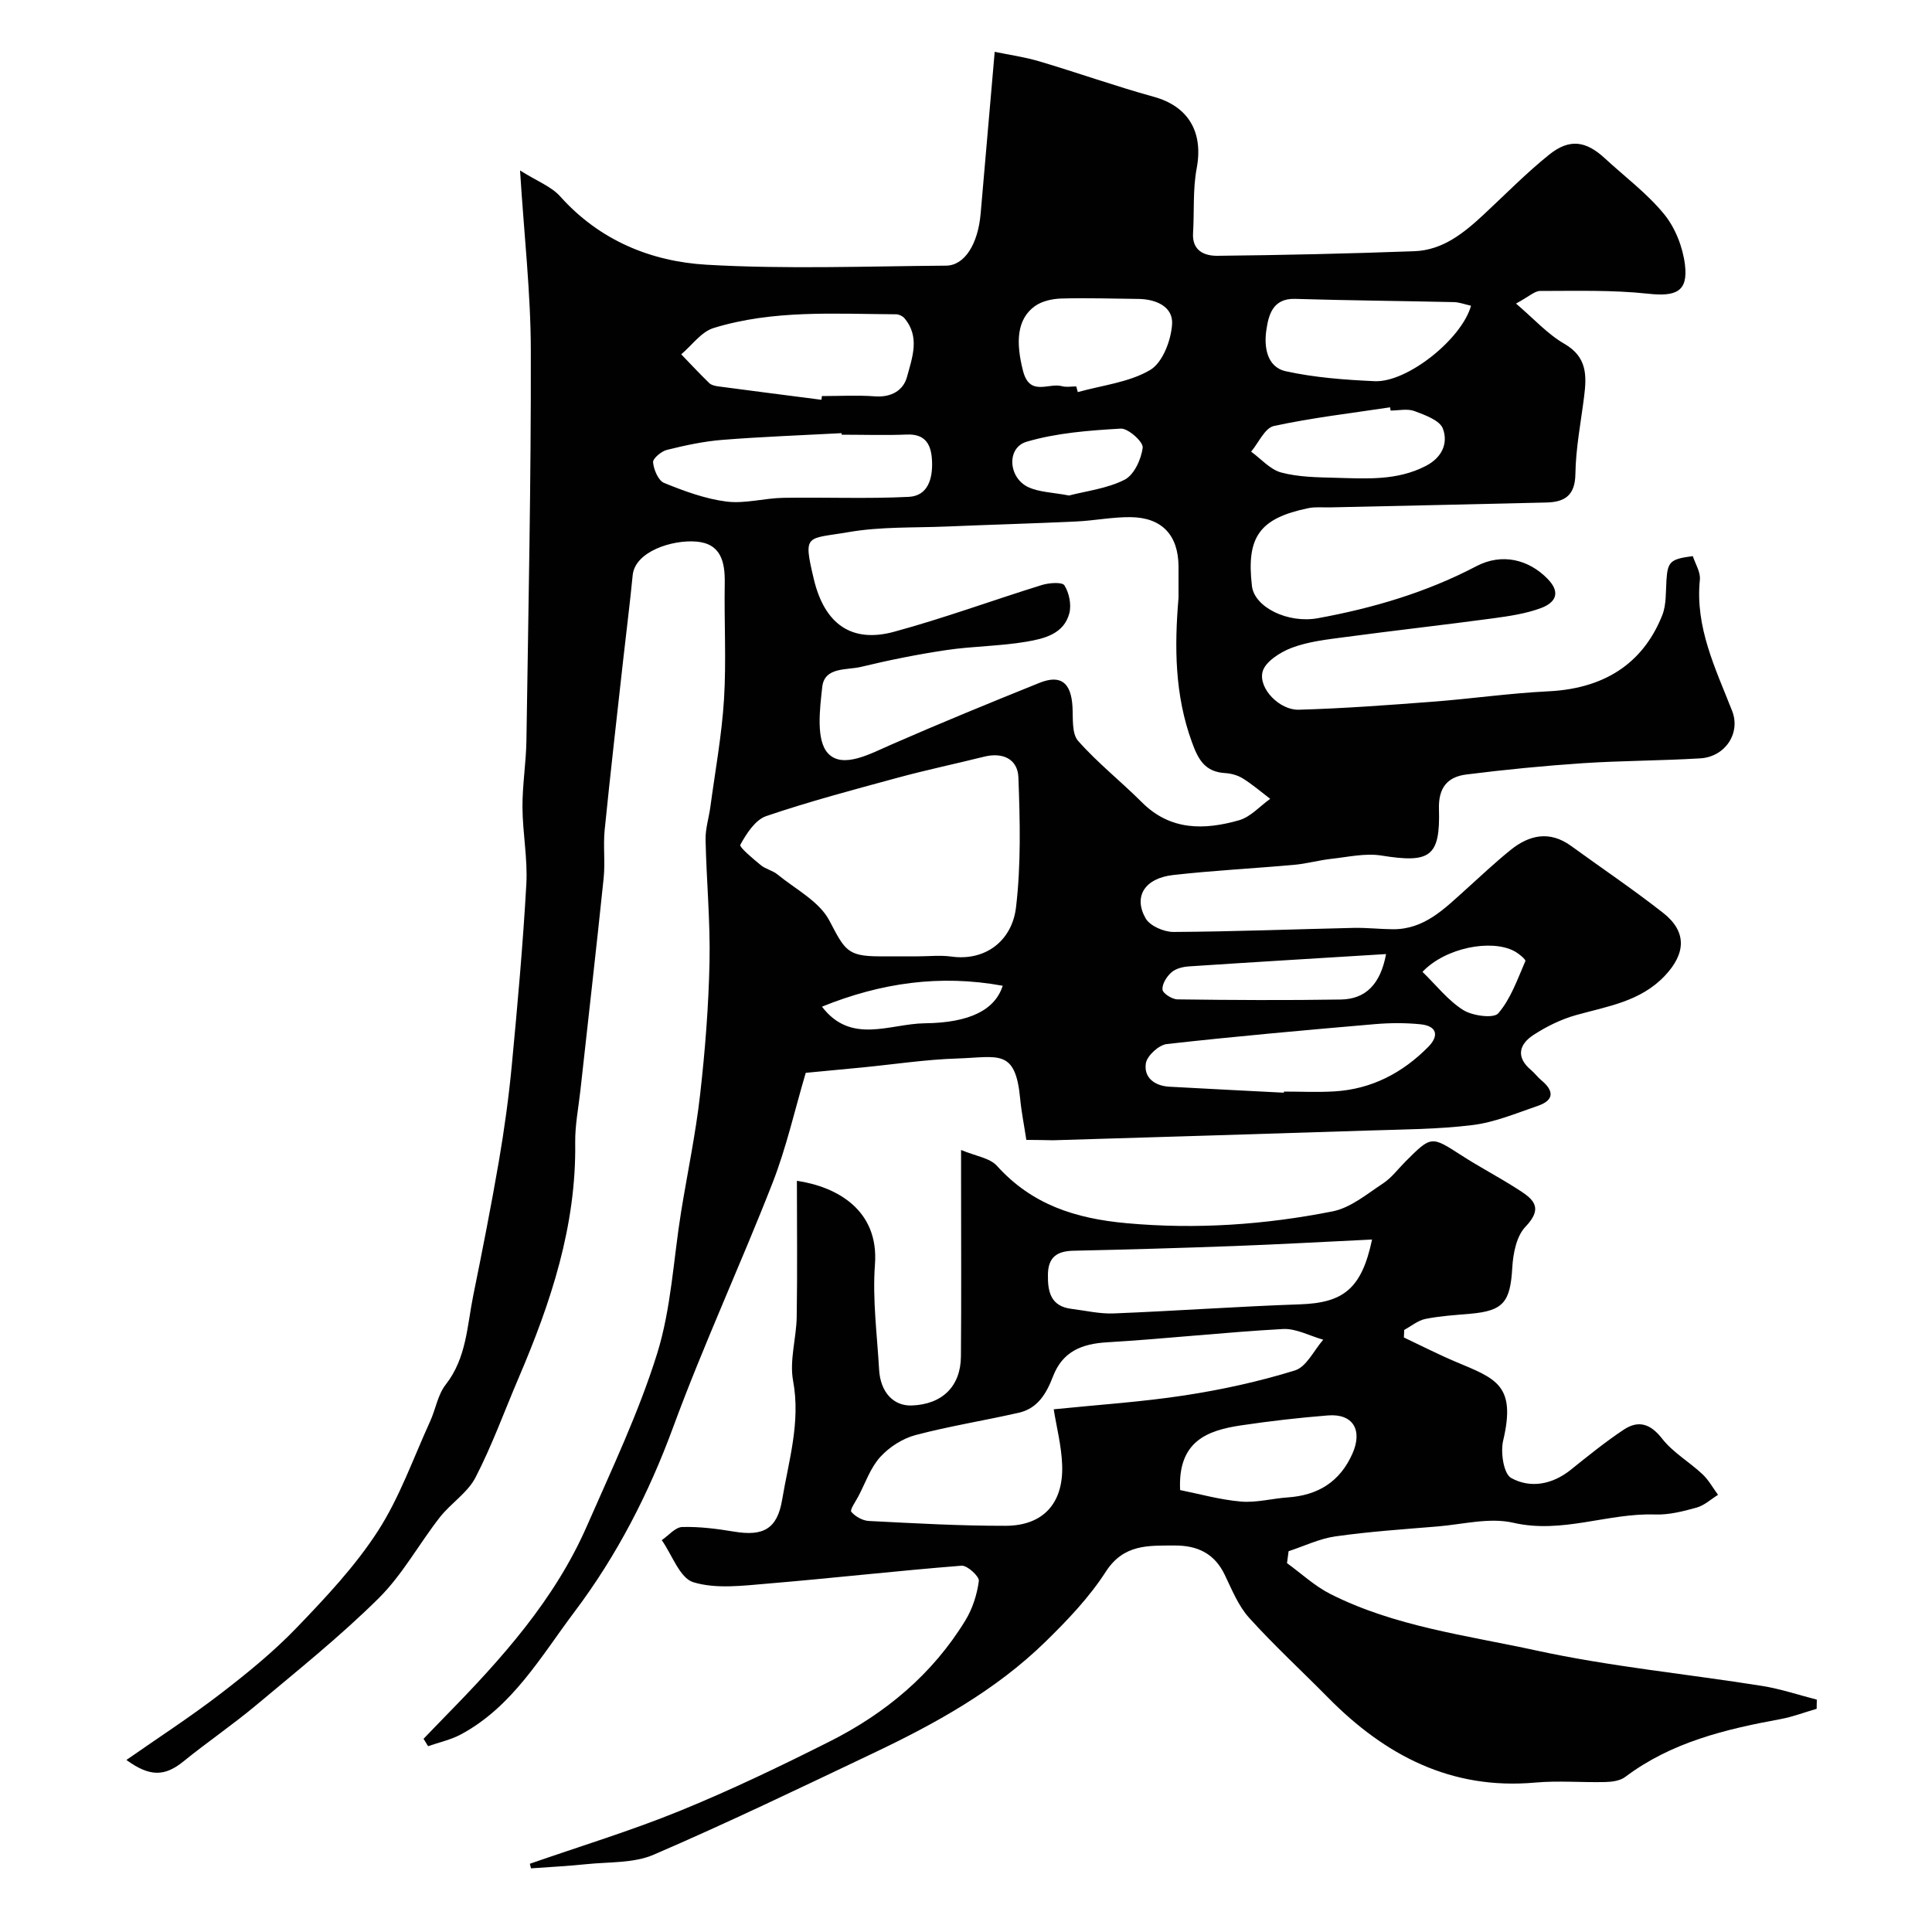
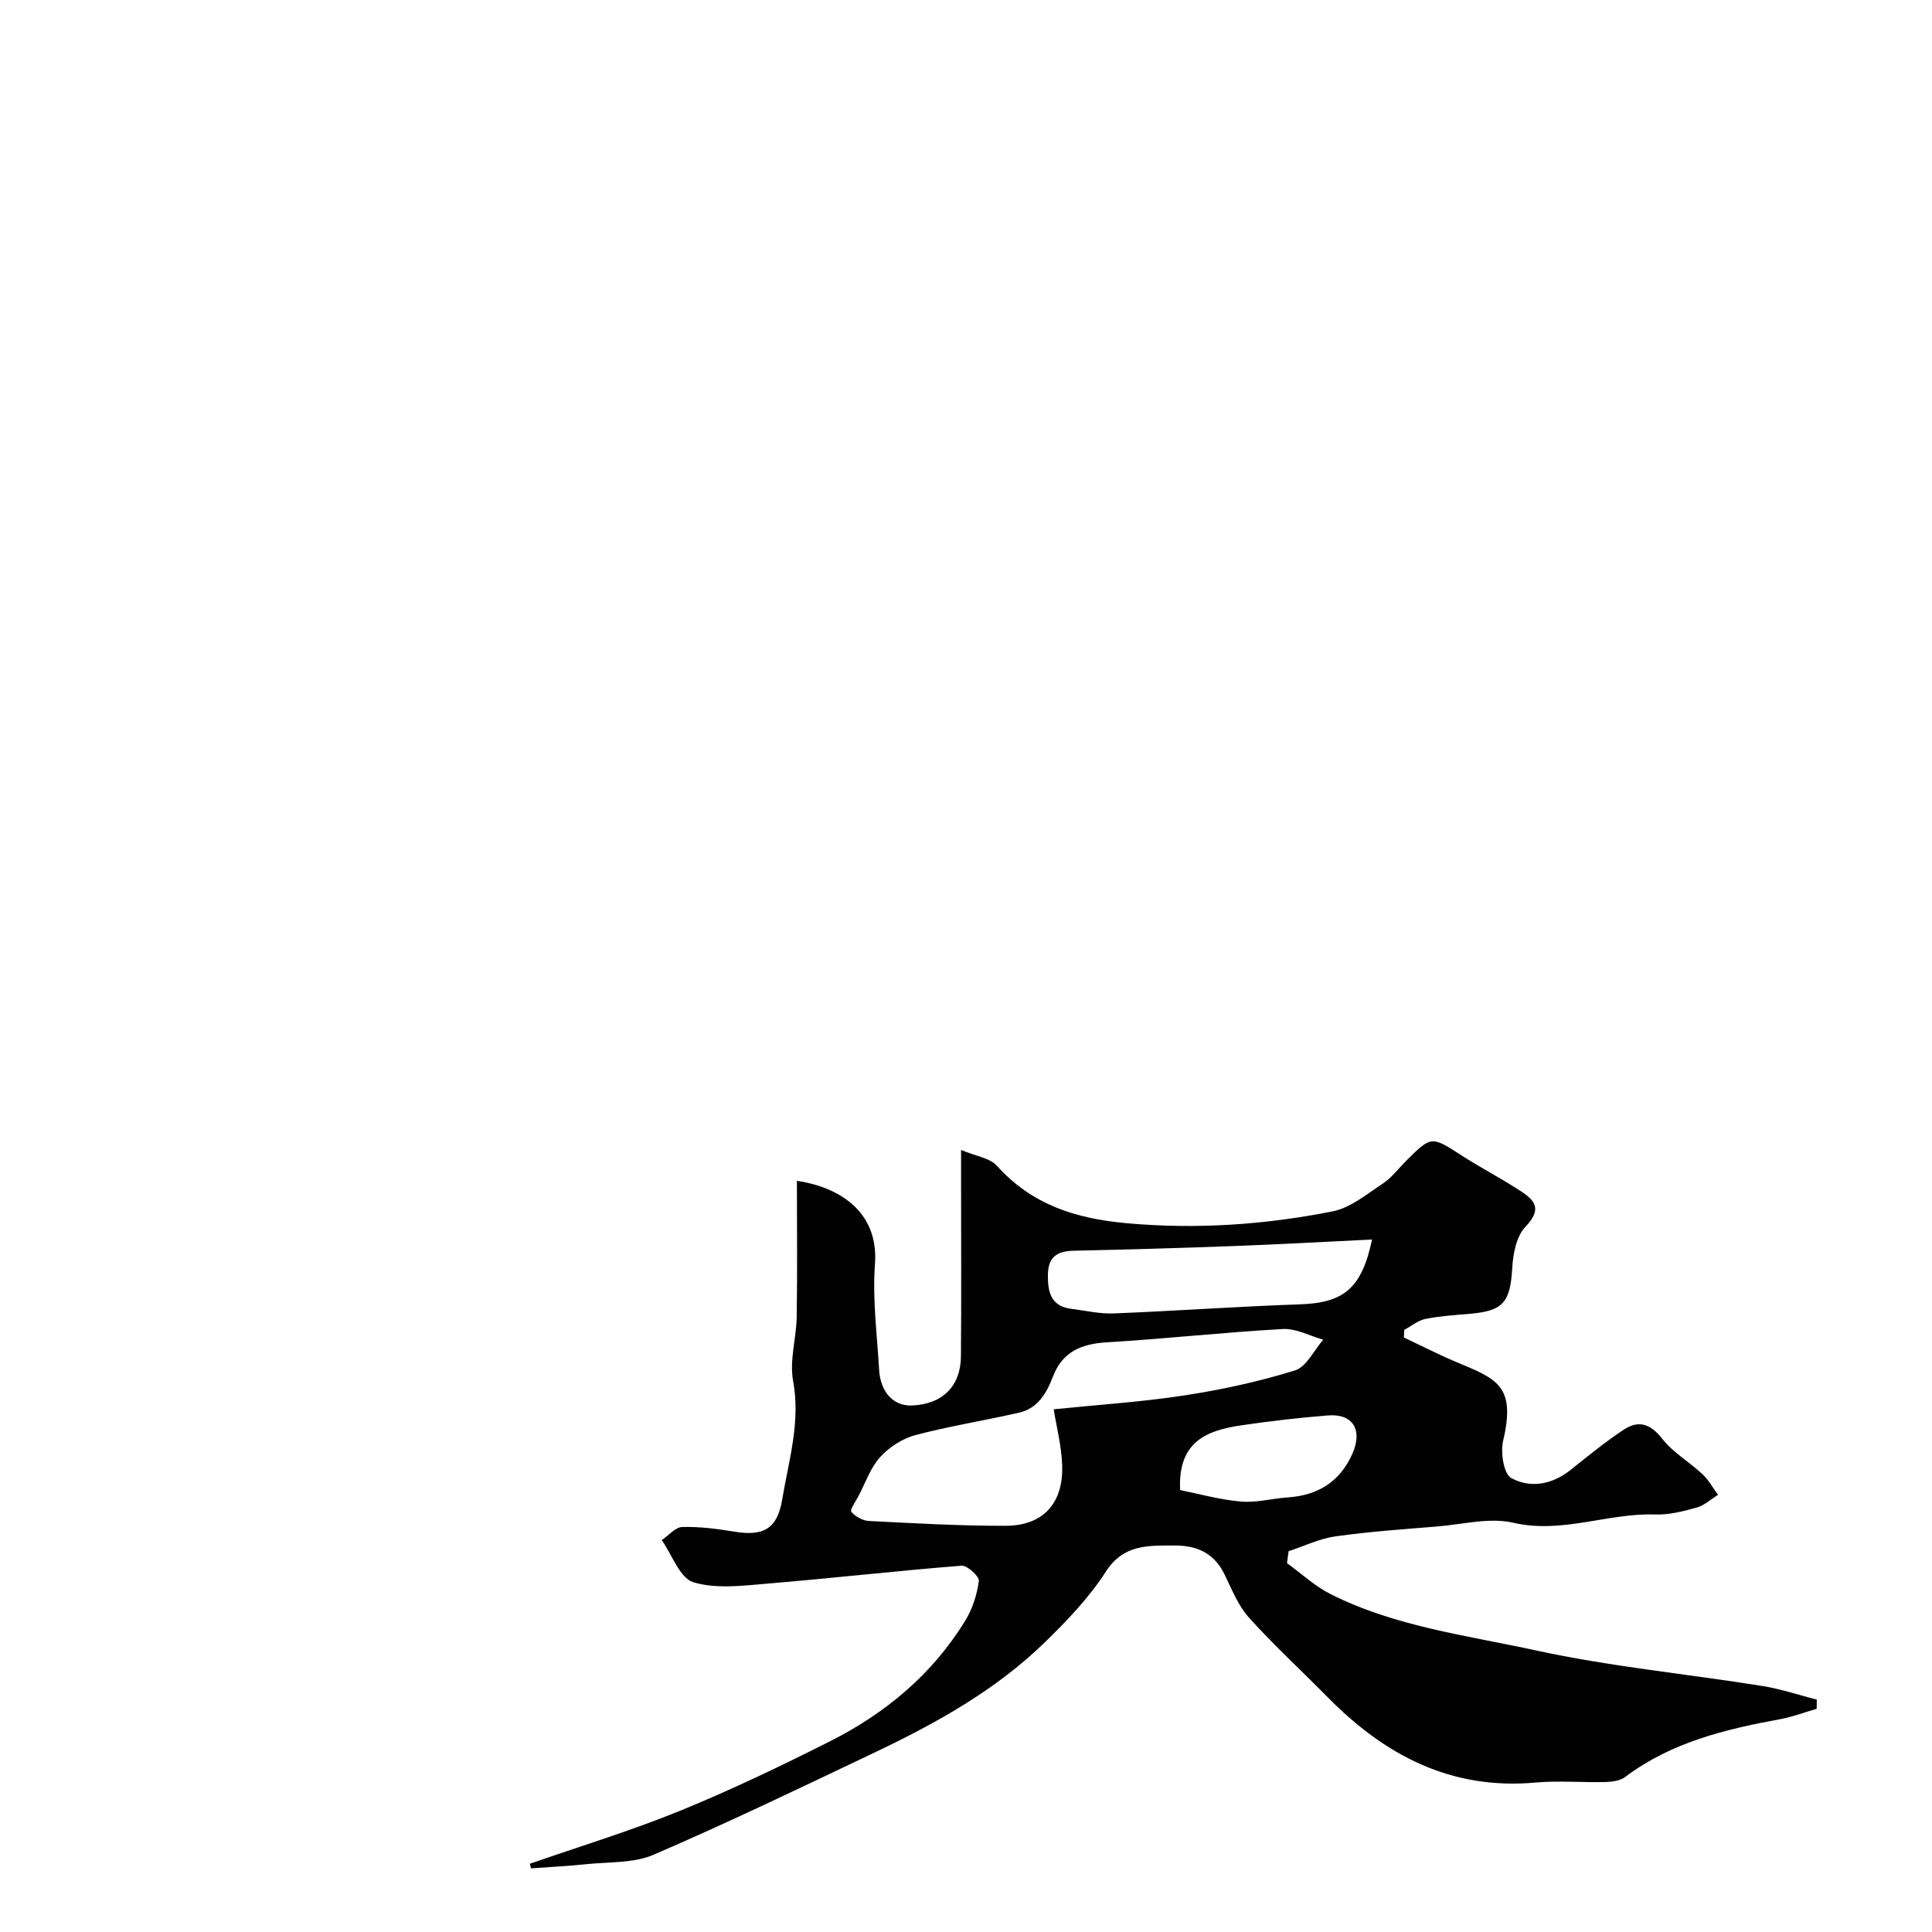
<svg xmlns="http://www.w3.org/2000/svg" enable-background="new 0 0 400 400" viewBox="0 0 400 400">
  <g fill="#010102">
-     <path d="m212.49 236c-.5-3.3-1.03-5.88-1.27-8.48-.98-10.51-4.51-8.64-13.04-8.37-6.55.21-13.07 1.21-19.61 1.85-3.92.38-7.85.75-11.75 1.12-2.26 7.63-4 15.42-6.86 22.76-6.63 16.97-14.31 33.54-20.6 50.63-5.06 13.76-11.65 26.55-20.39 38.16-6.95 9.23-12.81 19.64-23.52 25.41-2.1 1.13-4.54 1.65-6.82 2.45-.31-.51-.63-1.02-.94-1.53 1.54-1.59 3.06-3.19 4.61-4.77 11.53-11.77 22.52-23.98 29.22-39.3 5.15-11.77 10.72-23.46 14.53-35.67 2.93-9.4 3.38-19.58 4.97-29.4 1.31-8.05 3-16.06 3.92-24.15 1.04-9.15 1.77-18.38 1.96-27.58.17-8.42-.64-16.85-.82-25.28-.05-2.25.68-4.51.99-6.77 1-7.44 2.37-14.87 2.83-22.34.49-7.97.01-15.99.15-23.99.07-4.4-.76-8.19-5.87-8.62-5.01-.42-12.71 2.05-13.19 6.96-.57 5.86-1.32 11.7-1.97 17.56-1.3 11.72-2.65 23.44-3.83 35.18-.33 3.3.13 6.68-.21 9.98-1.52 14.67-3.21 29.32-4.82 43.99-.4 3.59-1.12 7.2-1.07 10.78.24 17.25-5.05 33.12-11.71 48.69-2.95 6.89-5.5 13.98-8.93 20.62-1.64 3.17-5.11 5.34-7.39 8.25-4.32 5.53-7.75 11.9-12.68 16.78-7.94 7.86-16.71 14.89-25.29 22.07-4.88 4.09-10.17 7.68-15.12 11.7-3.87 3.14-6.98 3.2-11.8-.31 6.5-4.54 13.17-8.86 19.46-13.69 5.53-4.25 10.99-8.7 15.81-13.71 6.03-6.27 12.1-12.72 16.79-19.98 4.52-6.99 7.33-15.08 10.82-22.72 1.15-2.51 1.58-5.51 3.22-7.6 4.32-5.51 4.43-12.14 5.71-18.46 1.88-9.25 3.71-18.52 5.31-27.82 1.13-6.61 2.05-13.27 2.68-19.94 1.18-12.44 2.3-24.9 3-37.38.3-5.29-.77-10.65-.8-15.98-.02-4.6.75-9.19.82-13.79.4-26.93.97-53.86.91-80.79-.02-11.86-1.38-23.71-2.23-37.23 3.53 2.23 6.46 3.31 8.3 5.36 8.14 9.11 18.79 13.49 30.34 14.16 16.47.95 33.04.31 49.57.19 3.84-.03 6.6-4.47 7.15-10.75.95-10.82 1.88-21.64 2.91-33.52 2.81.59 6.09 1.04 9.23 1.97 7.93 2.35 15.74 5.14 23.71 7.34 7.16 1.97 10.3 7.31 8.88 14.82-.82 4.36-.48 8.93-.75 13.4-.23 3.69 2.41 4.73 5.05 4.7 13.59-.14 27.18-.45 40.77-.95 5.88-.21 10.26-3.78 14.38-7.61 4.48-4.17 8.78-8.57 13.54-12.39 4.22-3.38 7.62-2.84 11.53.78 4.13 3.81 8.73 7.24 12.25 11.54 2.31 2.82 3.87 6.81 4.32 10.46.69 5.61-1.88 6.65-7.63 6.02-7.39-.8-14.89-.57-22.35-.57-1.14 0-2.27 1.14-5 2.61 3.67 3.12 6.51 6.31 10.03 8.34 4.69 2.71 4.62 6.54 4.08 10.87-.67 5.35-1.73 10.69-1.81 16.05-.06 4.49-2.22 5.84-6.02 5.93-14.93.36-29.86.68-44.8 1.01-1.5.03-3.04-.14-4.48.16-10.1 2.09-12.86 5.95-11.67 16.11.51 4.41 7.45 7.81 13.66 6.67 11.43-2.09 22.46-5.34 32.82-10.77 5.24-2.75 10.78-1.43 14.73 2.62 2.9 2.97 1.48 4.98-1.33 6.04-3.15 1.18-6.61 1.68-9.97 2.14-10.22 1.38-20.47 2.52-30.69 3.89-3.69.49-7.51.91-10.95 2.2-2.41.9-5.58 2.93-6.08 5.01-.84 3.49 3.59 7.93 7.49 7.82 9.22-.26 18.44-.95 27.64-1.65 8.03-.61 16.02-1.77 24.06-2.16 12.84-.63 20.04-6.87 23.57-15.75.87-2.18.71-4.81.87-7.24.25-3.84.77-4.4 5.46-5 .5 1.57 1.62 3.29 1.46 4.87-1.01 9.9 3.25 18.41 6.68 27.18 1.8 4.58-1.41 9.5-6.59 9.82-8.09.49-16.2.47-24.29 1-8.06.54-16.12 1.33-24.14 2.34-3.85.48-5.81 2.66-5.68 7.12.29 9.96-1.85 11.28-11.92 9.66-3.32-.53-6.89.3-10.33.68-2.58.28-5.12 1.01-7.7 1.24-8.35.75-16.73 1.17-25.06 2.11-5.88.66-8.3 4.42-5.73 8.96.89 1.58 3.8 2.84 5.78 2.83 12.43-.07 24.87-.56 37.3-.84 2.7-.06 5.41.26 8.11.28 6.52.05 10.69-4.26 15.07-8.19 3.06-2.76 6.07-5.6 9.27-8.19 3.92-3.17 8.13-4.09 12.58-.86 6.35 4.61 12.86 9 19.03 13.84 4.98 3.9 4.72 8.43.37 13.03-5.07 5.36-11.85 6.31-18.4 8.15-3.08.86-6.09 2.35-8.78 4.09-2.99 1.94-3.73 4.6-.51 7.29.76.64 1.36 1.48 2.12 2.11 2.67 2.2 2.66 4.14-.74 5.3-4.44 1.52-8.89 3.4-13.49 3.97-7.2.89-14.51.9-21.78 1.14-21.69.71-43.39 1.35-65.08 2.01-1.84-.03-3.64-.08-5.54-.08zm31.51-112.24c0-2.16.01-4.33 0-6.49-.04-6.47-3.42-10.13-9.93-10.2-3.76-.04-7.52.73-11.29.9-8.92.42-17.85.66-26.78 1.04-6.76.28-13.64.01-20.26 1.15-8.77 1.52-9.52.18-7.25 9.73 2.23 9.38 7.87 13.29 16.62 10.91 10.31-2.8 20.38-6.51 30.6-9.68 1.49-.46 4.21-.66 4.67.08.98 1.55 1.47 3.97 1.02 5.74-1.11 4.32-5.23 5.29-8.85 5.91-5.47.94-11.1.92-16.6 1.74-5.94.88-11.85 2.07-17.69 3.48-2.96.71-7.55-.03-8.02 4.14-.52 4.64-1.32 11.05 1.18 13.75 3.03 3.28 8.74.11 13.16-1.82 10.12-4.43 20.35-8.62 30.6-12.75 4.46-1.8 6.6-.05 6.87 4.99.13 2.39-.17 5.5 1.16 7.01 4.03 4.56 8.88 8.39 13.2 12.71 5.91 5.92 12.95 5.77 20.14 3.72 2.37-.68 4.3-2.91 6.43-4.43-1.86-1.42-3.65-2.96-5.63-4.2-1.06-.67-2.44-1.06-3.7-1.13-4.14-.26-5.54-2.71-6.87-6.39-3.58-9.8-3.64-19.77-2.78-29.91zm-54.01 74.24c2.33 0 4.7-.27 6.99.05 7.07.97 12.54-3.29 13.37-10.16 1.06-8.88.83-17.96.5-26.93-.14-3.77-3.19-5.27-7.08-4.3-5.99 1.49-12.04 2.76-17.99 4.38-9.09 2.47-18.22 4.89-27.13 7.92-2.27.77-4.1 3.62-5.37 5.93-.28.5 2.64 2.91 4.25 4.24.99.82 2.43 1.09 3.42 1.9 3.73 3.06 8.64 5.56 10.74 9.53 3.18 6.01 3.63 7.43 10.32 7.44zm-19.92-115.23c.03-.26.07-.51.1-.77 3.66 0 7.34-.21 10.99.06 3.34.25 5.86-1.21 6.62-4.01 1.07-3.97 2.77-8.31-.55-12.19-.38-.44-1.13-.79-1.71-.79-12.68-.07-25.48-.96-37.8 2.85-2.54.79-4.47 3.58-6.68 5.44 1.93 2 3.82 4.03 5.81 5.96.42.41 1.18.58 1.81.67 7.13.95 14.27 1.86 21.41 2.78zm4.19 7.23c-.01-.11-.01-.21-.02-.32-8.23.44-16.48.74-24.69 1.39-3.87.31-7.72 1.14-11.49 2.08-1.16.29-2.93 1.79-2.85 2.58.15 1.53 1.09 3.77 2.29 4.26 4.15 1.68 8.49 3.29 12.89 3.85 3.82.49 7.81-.7 11.74-.77 8.67-.15 17.36.23 26.01-.2 4.02-.2 4.97-3.83 4.83-7.35-.13-3.23-1.16-5.73-5.24-5.55-4.49.18-8.98.03-13.47.03zm91.55 136.23c0-.08.01-.16.01-.23 3.49 0 6.99.17 10.47-.04 7.68-.46 14.09-3.82 19.42-9.22 2.29-2.32 1.78-4.32-1.58-4.67-3.14-.32-6.36-.3-9.51-.03-14.36 1.24-28.72 2.51-43.05 4.12-1.65.19-4.08 2.41-4.33 3.98-.47 2.94 1.8 4.68 4.84 4.85 7.91.44 15.82.83 23.73 1.24zm38.75-162.93c-1.31-.29-2.41-.72-3.53-.75-10.96-.25-21.93-.34-32.89-.67-4.65-.14-5.49 3.35-5.95 6.42-.52 3.42.05 7.68 4.01 8.56 6 1.32 12.24 1.78 18.41 2.06 6.73.31 18.03-8.72 19.95-15.62zm-81.74 16.7c.11.39.22.79.33 1.18 5.05-1.42 10.61-2 14.98-4.58 2.58-1.52 4.33-6.14 4.54-9.49.23-3.63-3.35-5.19-7.01-5.22-5.33-.05-10.67-.24-16-.08-1.84.06-3.97.54-5.41 1.58-3.72 2.69-3.98 7.43-2.44 13.41 1.39 5.38 5.29 2.4 8.04 3.15.92.26 1.97.05 2.97.05zm65.08 5c-.03-.22-.06-.45-.09-.67-8.04 1.22-16.14 2.15-24.07 3.87-1.87.41-3.16 3.47-4.71 5.31 2.06 1.49 3.94 3.71 6.24 4.32 3.58.95 7.45.99 11.21 1.09 6.36.16 12.75.66 18.77-2.48 3.42-1.79 4.57-4.77 3.49-7.68-.64-1.74-3.7-2.83-5.89-3.65-1.46-.55-3.29-.11-4.95-.11zm-.93 112.53c-13.94.86-27.37 1.66-40.79 2.55-1.26.08-2.74.44-3.64 1.23-.98.86-1.96 2.41-1.86 3.57.07.79 1.98 2.01 3.08 2.03 11.28.15 22.56.21 33.84.03 5.14-.08 8.21-3.16 9.37-9.41zm-65.64-94.94c3.51-.92 7.86-1.42 11.51-3.27 1.96-1 3.45-4.24 3.74-6.65.14-1.18-3.01-4.02-4.54-3.93-6.55.38-13.26.88-19.5 2.72-4.18 1.23-3.8 7.46.36 9.4 2.29 1.06 5.06 1.08 8.43 1.73zm-51.15 105.83c6.03 7.92 14.09 3.52 21.27 3.44 9.4-.1 14.57-2.82 16.15-7.77-12.97-2.37-25.22-.61-37.42 4.33zm124.33-7.21c2.87 2.79 5.29 5.93 8.44 7.91 1.93 1.21 6.31 1.79 7.26.67 2.58-3.01 3.97-7.06 5.6-10.81.14-.31-1.39-1.59-2.33-2.08-4.77-2.5-14.22-.7-18.97 4.31z" />
    <path d="m109.7 385.87c10.37-3.61 20.9-6.81 31.06-10.95 10.54-4.3 20.85-9.25 31.02-14.37 11.54-5.81 21.28-13.91 28.09-25.06 1.48-2.42 2.42-5.36 2.79-8.17.12-.94-2.41-3.26-3.58-3.16-13.4 1.06-26.77 2.59-40.17 3.71-5.13.43-10.65 1.15-15.37-.29-2.8-.86-4.39-5.67-6.53-8.71 1.41-.96 2.79-2.67 4.23-2.72 3.58-.1 7.22.37 10.77.96 5.99.99 8.9-.53 9.92-6.58 1.36-8.13 3.86-16.09 2.27-24.66-.78-4.22.68-8.82.75-13.25.15-9.41.04-18.83.04-28.15 8.38 1.25 17 6.1 16.16 17.32-.54 7.2.45 14.53.86 21.79.27 4.68 3 7.56 6.78 7.41 6.28-.24 10.11-3.93 10.16-10.18.1-12 .03-24 .03-36 0-1.81 0-3.62 0-6.72 3.04 1.28 5.93 1.64 7.41 3.27 7.26 8.04 16.2 10.92 26.86 11.89 14.46 1.31 28.6.33 42.66-2.45 3.73-.74 7.1-3.6 10.44-5.79 1.77-1.17 3.11-3 4.64-4.53 5.37-5.37 5.33-5.31 11.61-1.26 3.7 2.39 7.62 4.43 11.33 6.8 3.05 1.95 6 3.71 1.9 7.97-1.87 1.94-2.56 5.55-2.73 8.46-.41 7.12-1.81 8.95-8.71 9.55-3.1.27-6.23.46-9.27 1.07-1.55.31-2.93 1.49-4.39 2.27-.02.52-.05 1.05-.07 1.57 3.58 1.69 7.1 3.5 10.75 5.04 8.27 3.48 12.54 4.76 9.8 16.32-.57 2.42.1 6.87 1.66 7.73 3.98 2.2 8.51 1.37 12.33-1.69 3.57-2.86 7.14-5.76 10.94-8.29 3.03-2.02 5.52-1.32 7.98 1.83 2.24 2.88 5.65 4.82 8.36 7.37 1.28 1.2 2.16 2.83 3.22 4.27-1.46.9-2.81 2.18-4.4 2.63-2.8.78-5.75 1.54-8.61 1.44-9.83-.34-19.24 4.05-29.38 1.71-4.92-1.14-10.48.34-15.73.77-7.04.58-14.1 1.06-21.09 2.05-3.31.47-6.47 2.01-9.7 3.07-.11.82-.22 1.65-.33 2.47 2.97 2.15 5.72 4.74 8.96 6.38 13.35 6.75 28.19 8.56 42.52 11.68 15.42 3.36 31.24 4.87 46.86 7.36 3.84.61 7.57 1.87 11.35 2.84-.01.63-.02 1.27-.03 1.9-2.49.72-4.94 1.66-7.47 2.13-11.44 2.1-22.61 4.78-32.17 11.98-1.05.79-2.72 1.02-4.11 1.05-4.83.12-9.7-.32-14.49.11-17.44 1.57-31.15-5.64-42.97-17.64-5.43-5.51-11.14-10.76-16.31-16.49-2.23-2.48-3.56-5.84-5.05-8.92-2.13-4.42-5.68-6.05-10.35-6.03-5.44.03-10.55-.33-14.26 5.43-3.44 5.34-7.97 10.08-12.55 14.55-10.31 10.06-22.8 16.94-35.69 23.06-15.04 7.15-30.06 14.38-45.35 20.97-4.18 1.8-9.29 1.48-13.99 1.97-3.79.4-7.61.58-11.42.86-.08-.31-.16-.63-.24-.95zm108.46-94.09c9.21-.94 18.24-1.52 27.16-2.89 7.69-1.18 15.37-2.86 22.79-5.16 2.38-.74 3.93-4.16 5.85-6.36-2.79-.78-5.63-2.37-8.37-2.21-12.14.67-24.25 2.03-36.39 2.75-5.28.31-9.22 1.93-11.19 7.07-1.33 3.47-3.14 6.61-7.04 7.5-7.12 1.63-14.37 2.77-21.43 4.64-2.68.71-5.43 2.48-7.3 4.54-2.02 2.22-3.06 5.34-4.5 8.09-.58 1.1-1.82 2.85-1.49 3.25.82.98 2.35 1.84 3.64 1.9 9.42.48 18.86 1.02 28.29 1 7.78-.01 12-4.64 11.73-12.53-.13-3.98-1.17-7.93-1.75-11.59zm65.91-35.15c-9.83.47-19.21 1-28.6 1.35-11.06.41-22.12.73-33.19.97-3.4.07-5.26 1.28-5.32 4.92-.06 3.63.6 6.59 4.9 7.12 2.91.36 5.84 1.06 8.73.94 12.84-.51 25.67-1.44 38.51-1.88 9.02-.3 12.81-3.19 14.97-13.42zm-39.74 51.87c3.9.78 8.2 2 12.58 2.38 3.19.28 6.48-.64 9.73-.86 6.24-.43 10.79-3.24 13.37-9.07 2.16-4.88.1-8.32-5.08-7.9-6.01.48-12.02 1.17-17.99 2.06-6.98 1.04-13.1 3.27-12.61 13.39z" />
  </g>
</svg>